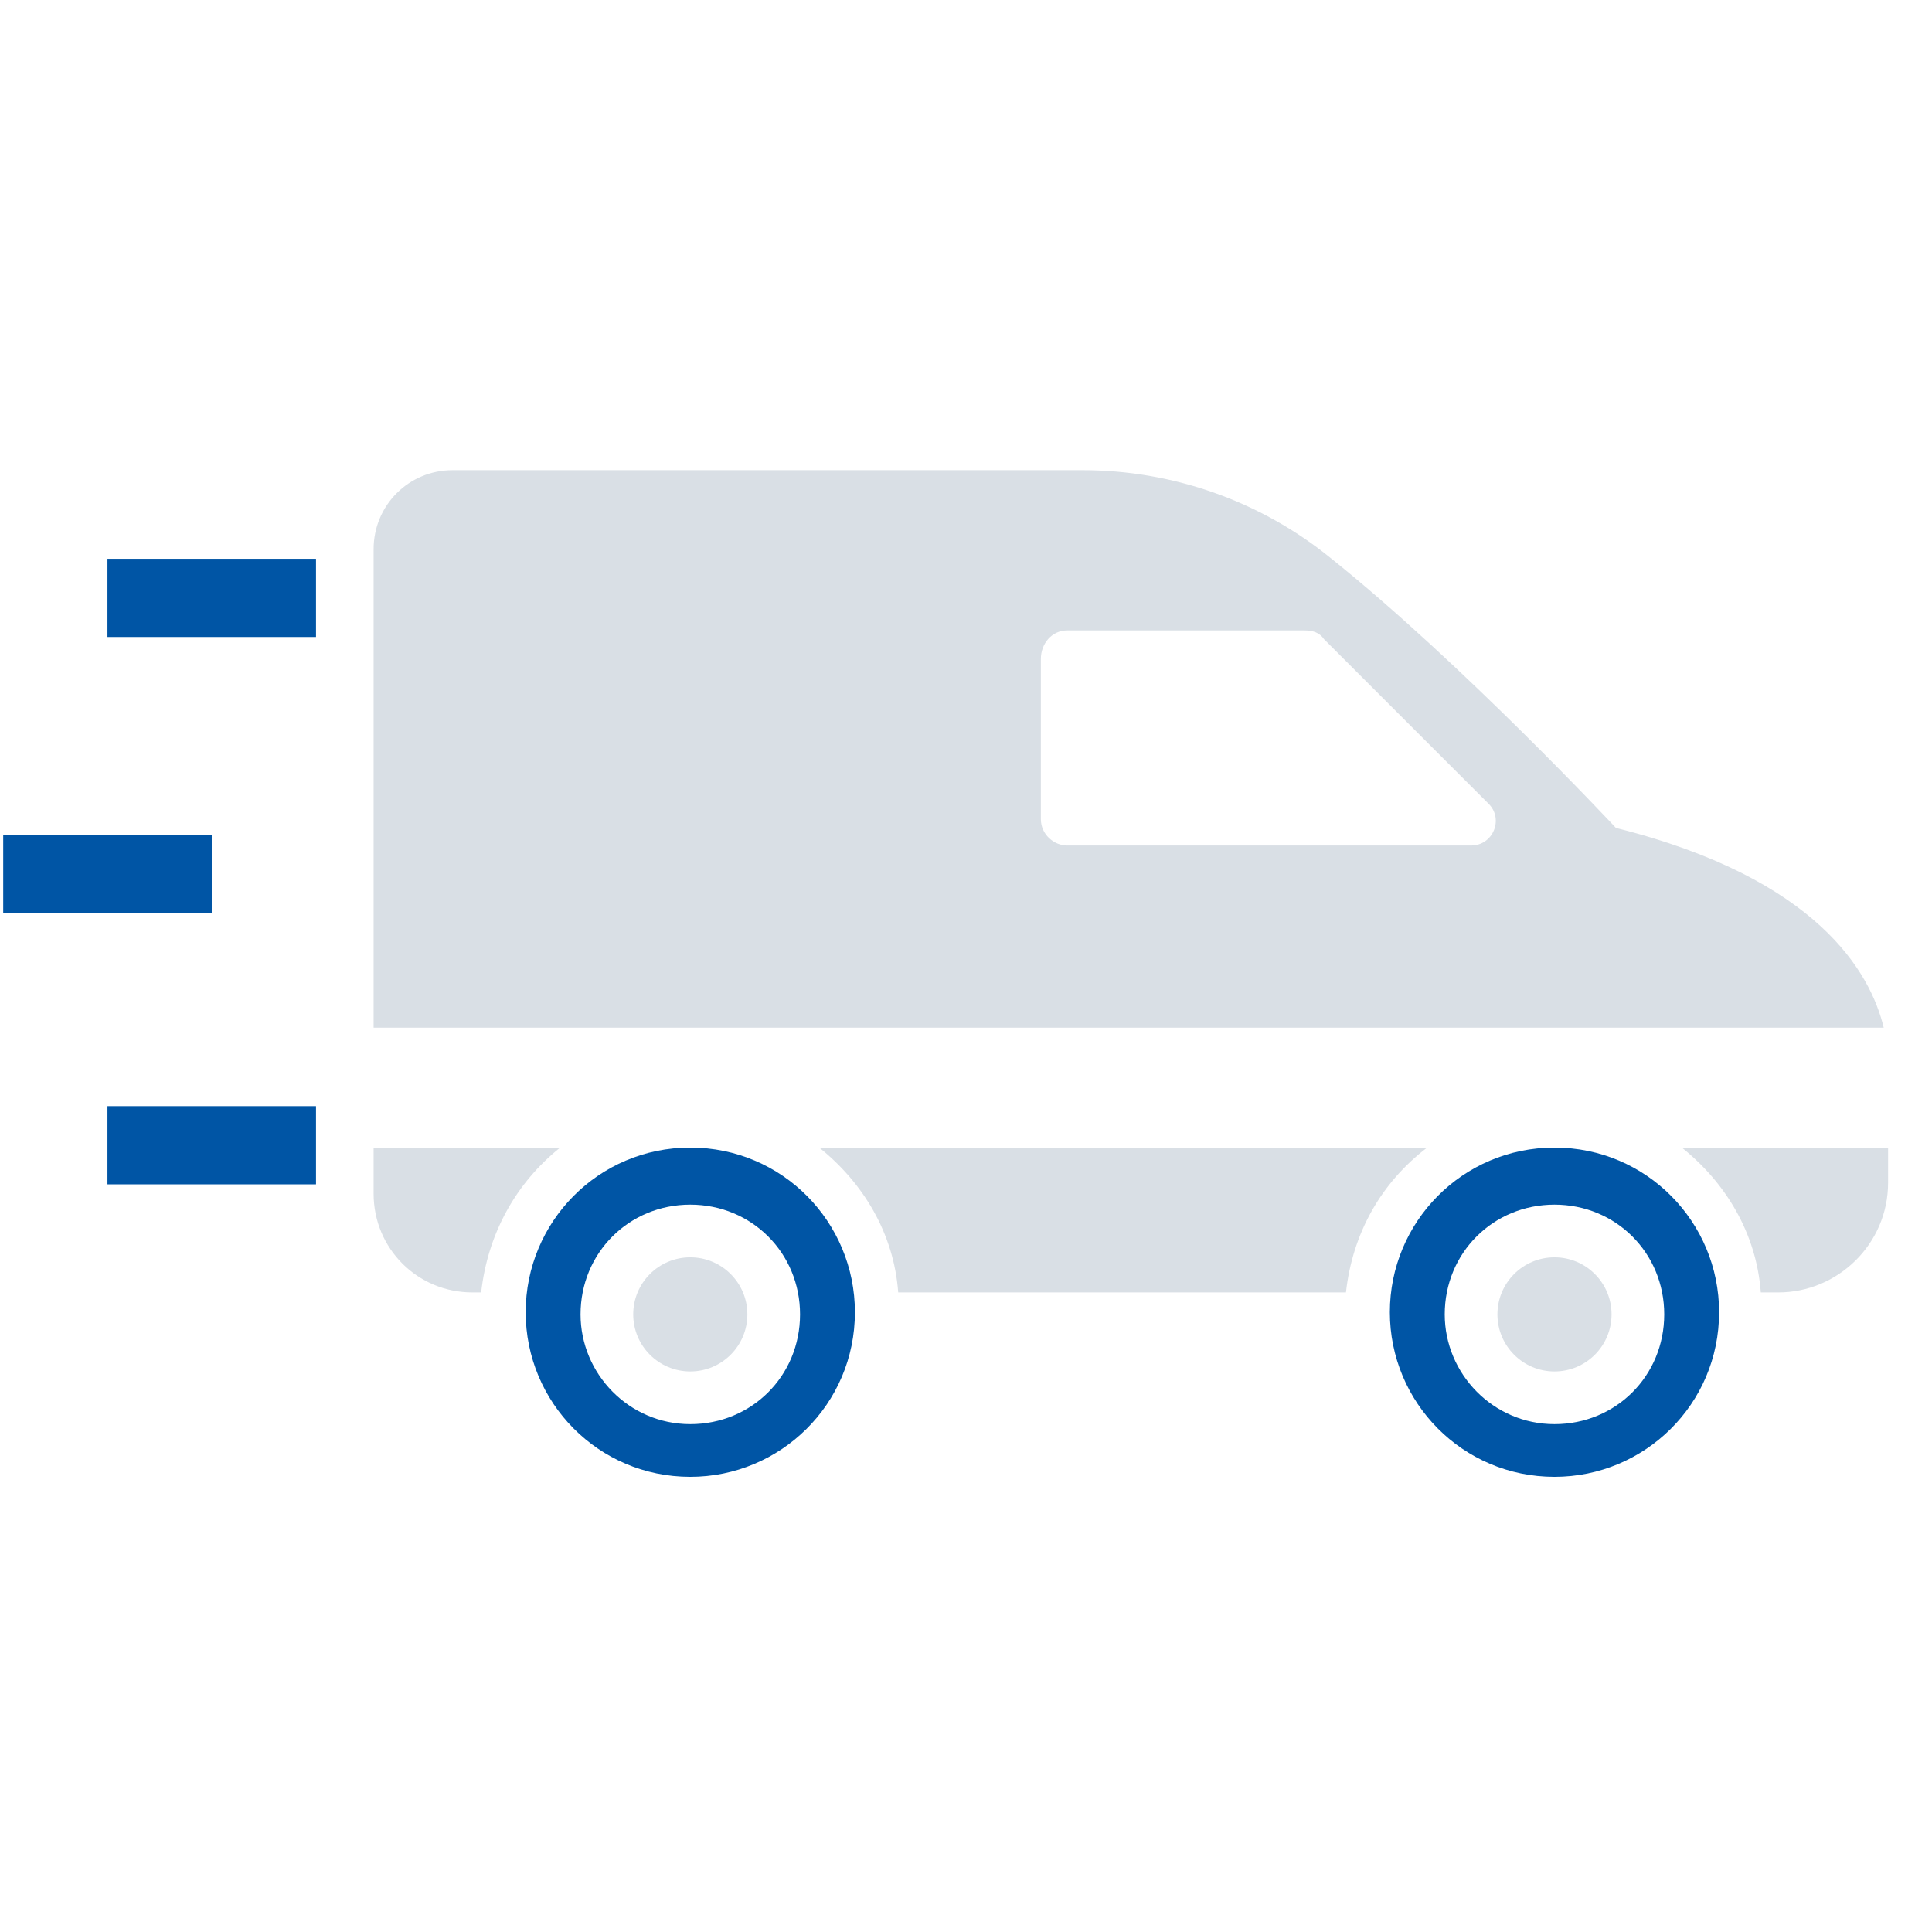
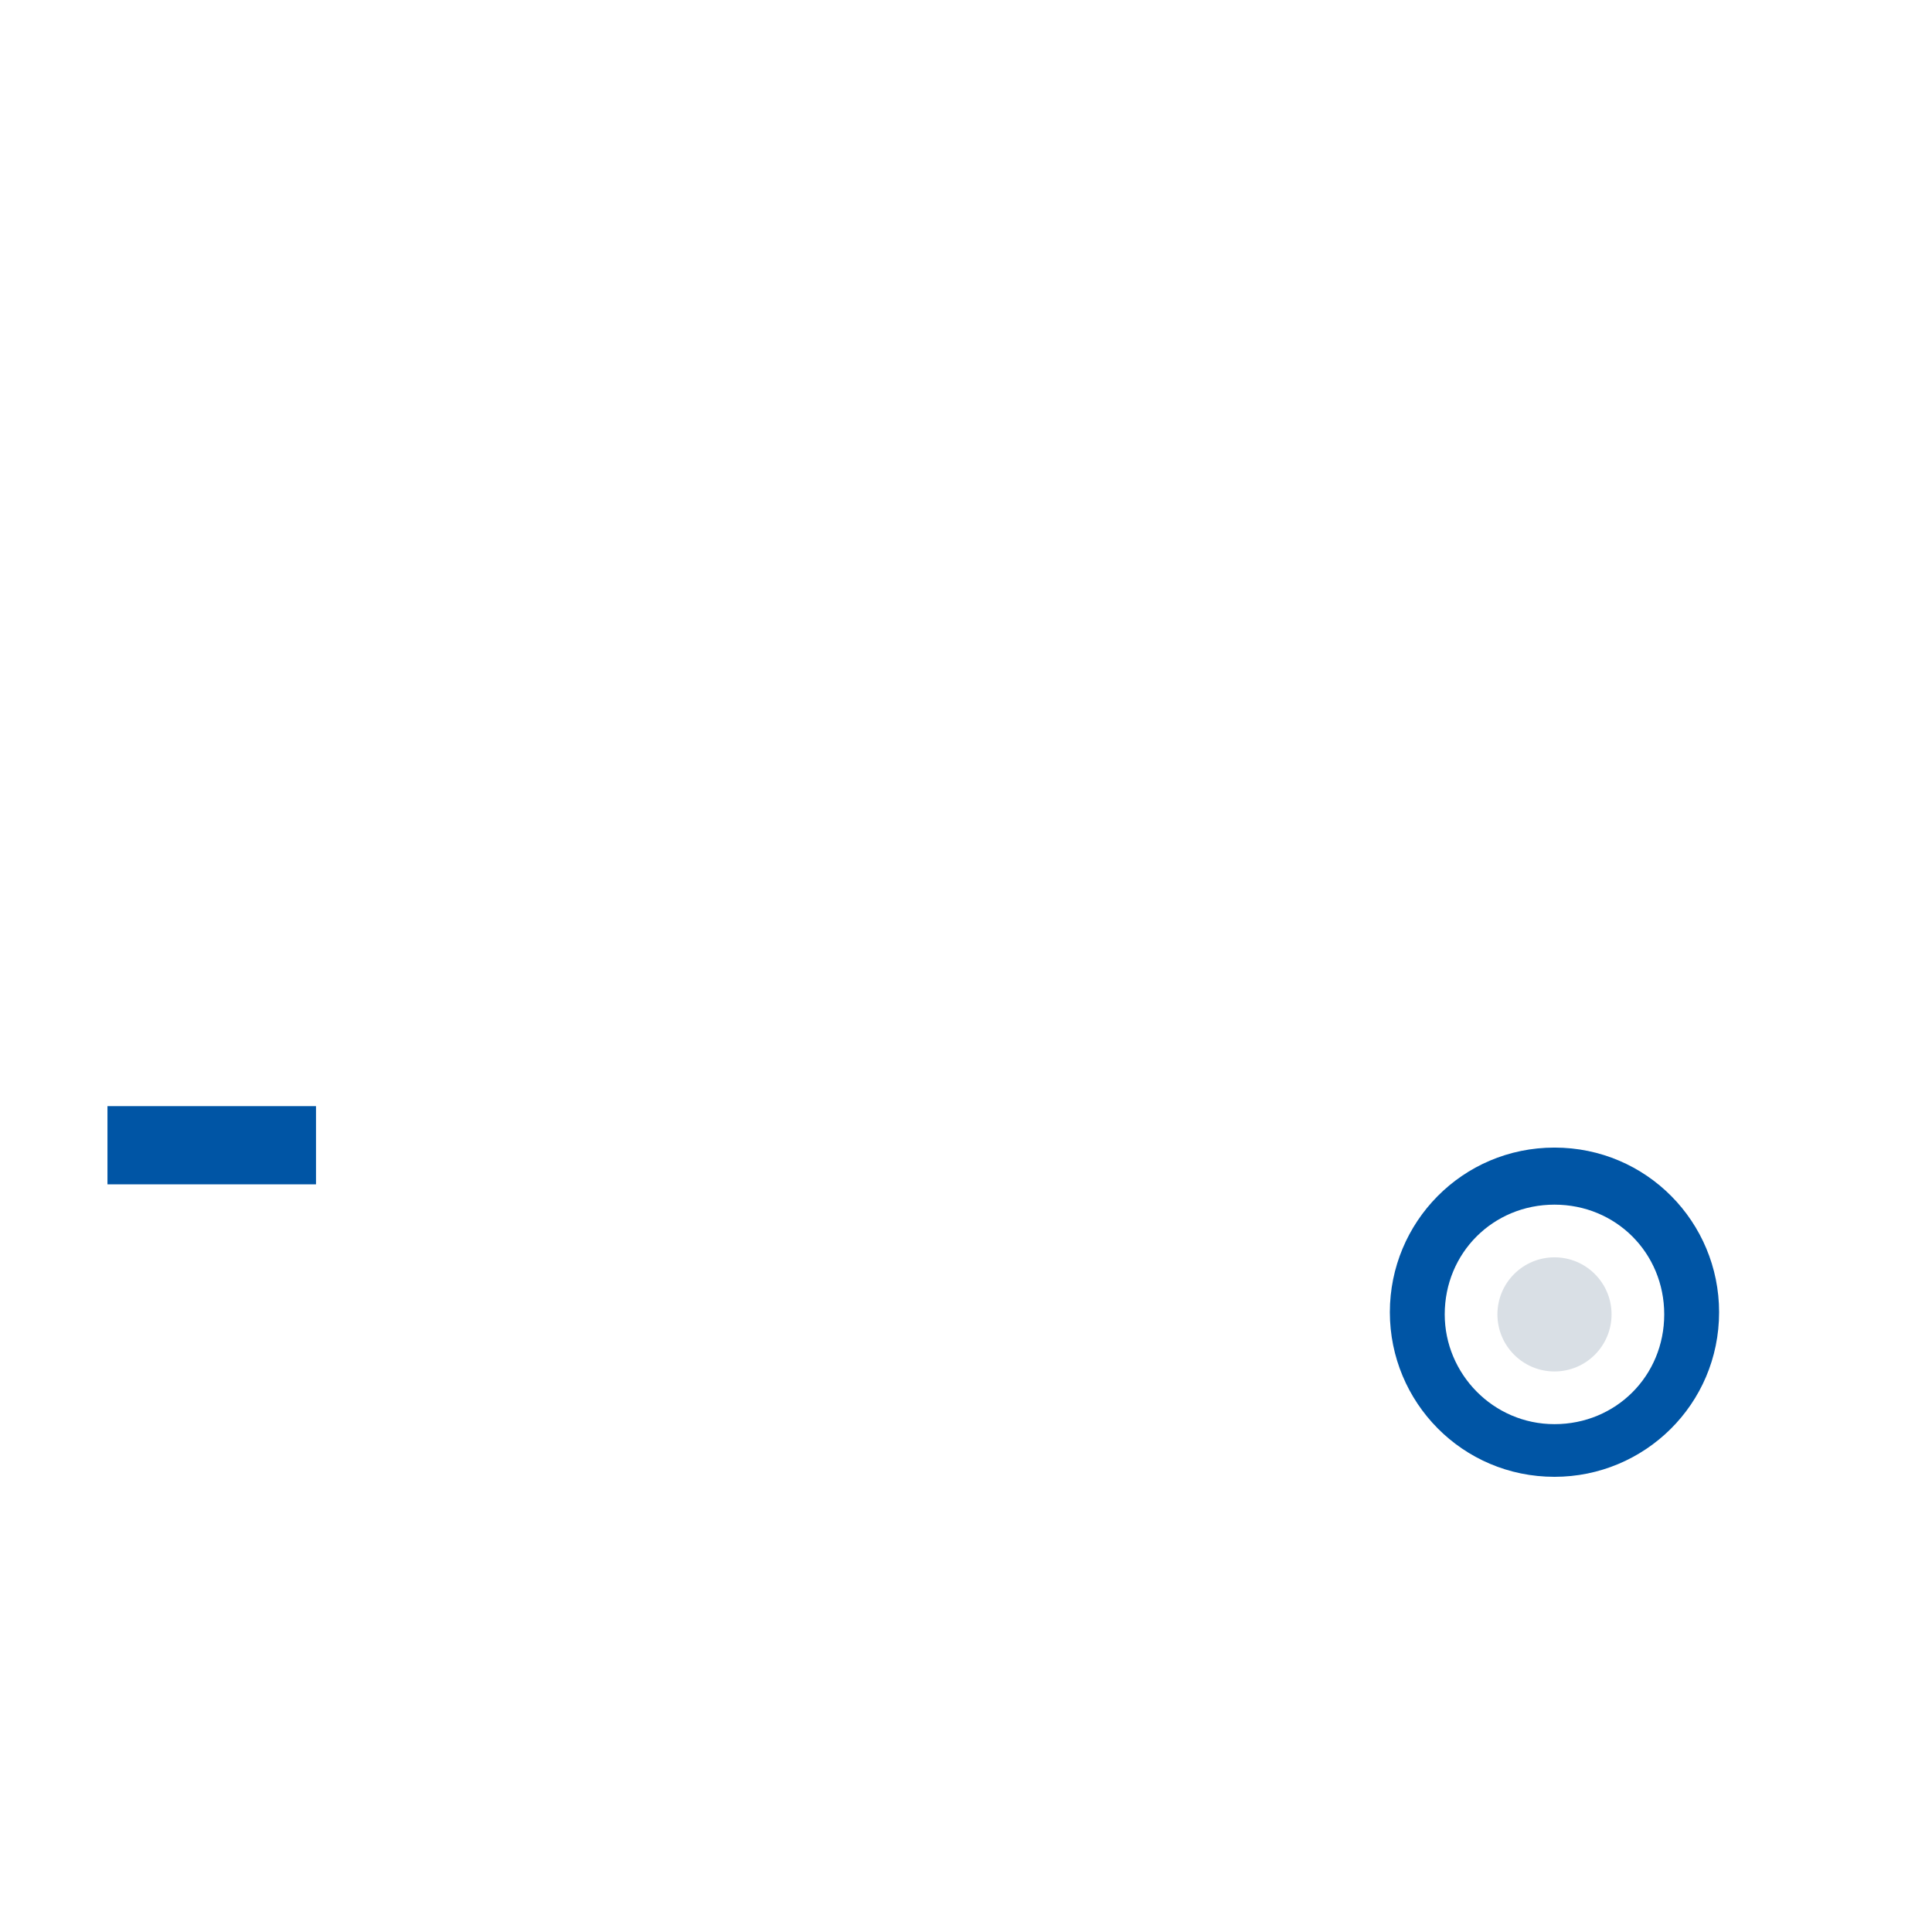
<svg xmlns="http://www.w3.org/2000/svg" width="80" height="80" viewBox="0 0 80 80" fill="none">
-   <path d="M18.742 19.469H44.827C48.553 19.469 52.189 20.741 55.097 23.105C60.55 27.467 66.912 34.283 66.912 34.283C75.274 36.374 77.455 40.282 78.001 42.554H15.47V22.741C15.47 20.923 16.925 19.469 18.742 19.469ZM43.1 33.92C43.1 34.556 43.645 35.011 44.191 35.011H60.914C61.823 35.011 62.277 33.92 61.641 33.284L54.825 26.467C54.643 26.195 54.37 26.104 54.007 26.104H44.191C43.555 26.104 43.1 26.649 43.1 27.285V33.92ZM78.182 47.519H69.639C71.457 48.973 72.729 51.063 72.911 53.517H73.638C76.092 53.517 78.182 51.518 78.182 48.973V47.519ZM59.096 47.519H33.921C35.738 48.973 37.011 51.063 37.193 53.517H55.733C56.006 51.063 57.188 48.973 59.096 47.519ZM15.47 47.519V49.428C15.47 51.7 17.288 53.517 19.56 53.517H19.924C20.197 51.063 21.378 48.973 23.196 47.519H15.47Z" fill="#D9DFE5" />
-   <path d="M28.583 56.789C27.278 56.789 26.22 55.731 26.22 54.426C26.22 53.121 27.278 52.063 28.583 52.063C29.889 52.063 30.947 53.121 30.947 54.426C30.947 55.731 29.889 56.789 28.583 56.789Z" fill="#D9DFE5" />
  <path d="M64.368 47.519C68.185 47.519 71.184 50.609 71.184 54.336C71.184 58.153 68.094 61.152 64.368 61.152C60.55 61.152 57.551 58.062 57.551 54.336C57.551 50.609 60.55 47.519 64.368 47.519ZM64.368 58.971C66.912 58.971 68.912 56.971 68.912 54.426C68.912 51.882 66.912 49.882 64.368 49.882C61.823 49.882 59.823 51.882 59.823 54.426C59.823 56.88 61.823 58.971 64.368 58.971Z" fill="#0055A5" />
-   <path d="M28.583 47.519C32.401 47.519 35.4 50.609 35.4 54.336C35.4 58.153 32.31 61.152 28.583 61.152C24.766 61.152 21.767 58.062 21.767 54.336C21.767 50.609 24.766 47.519 28.583 47.519ZM28.583 58.971C31.128 58.971 33.128 56.971 33.128 54.426C33.128 51.882 31.128 49.882 28.583 49.882C26.039 49.882 24.039 51.882 24.039 54.426C24.039 56.88 26.039 58.971 28.583 58.971Z" fill="#0055A5" />
  <path d="M64.368 56.789C63.062 56.789 62.005 55.731 62.005 54.426C62.005 53.121 63.062 52.063 64.368 52.063C65.673 52.063 66.731 53.121 66.731 54.426C66.731 55.731 65.673 56.789 64.368 56.789Z" fill="#D9DFE5" />
  <path d="M4.45 45.803H13.085V49.041H4.45V45.803Z" fill="#0055A5" />
-   <path d="M0.133 34.579H8.768V37.817H0.133V34.579Z" fill="#0055A5" />
-   <path d="M4.45 23.138H13.085V26.376H4.45V23.138Z" fill="#0055A5" />
</svg>